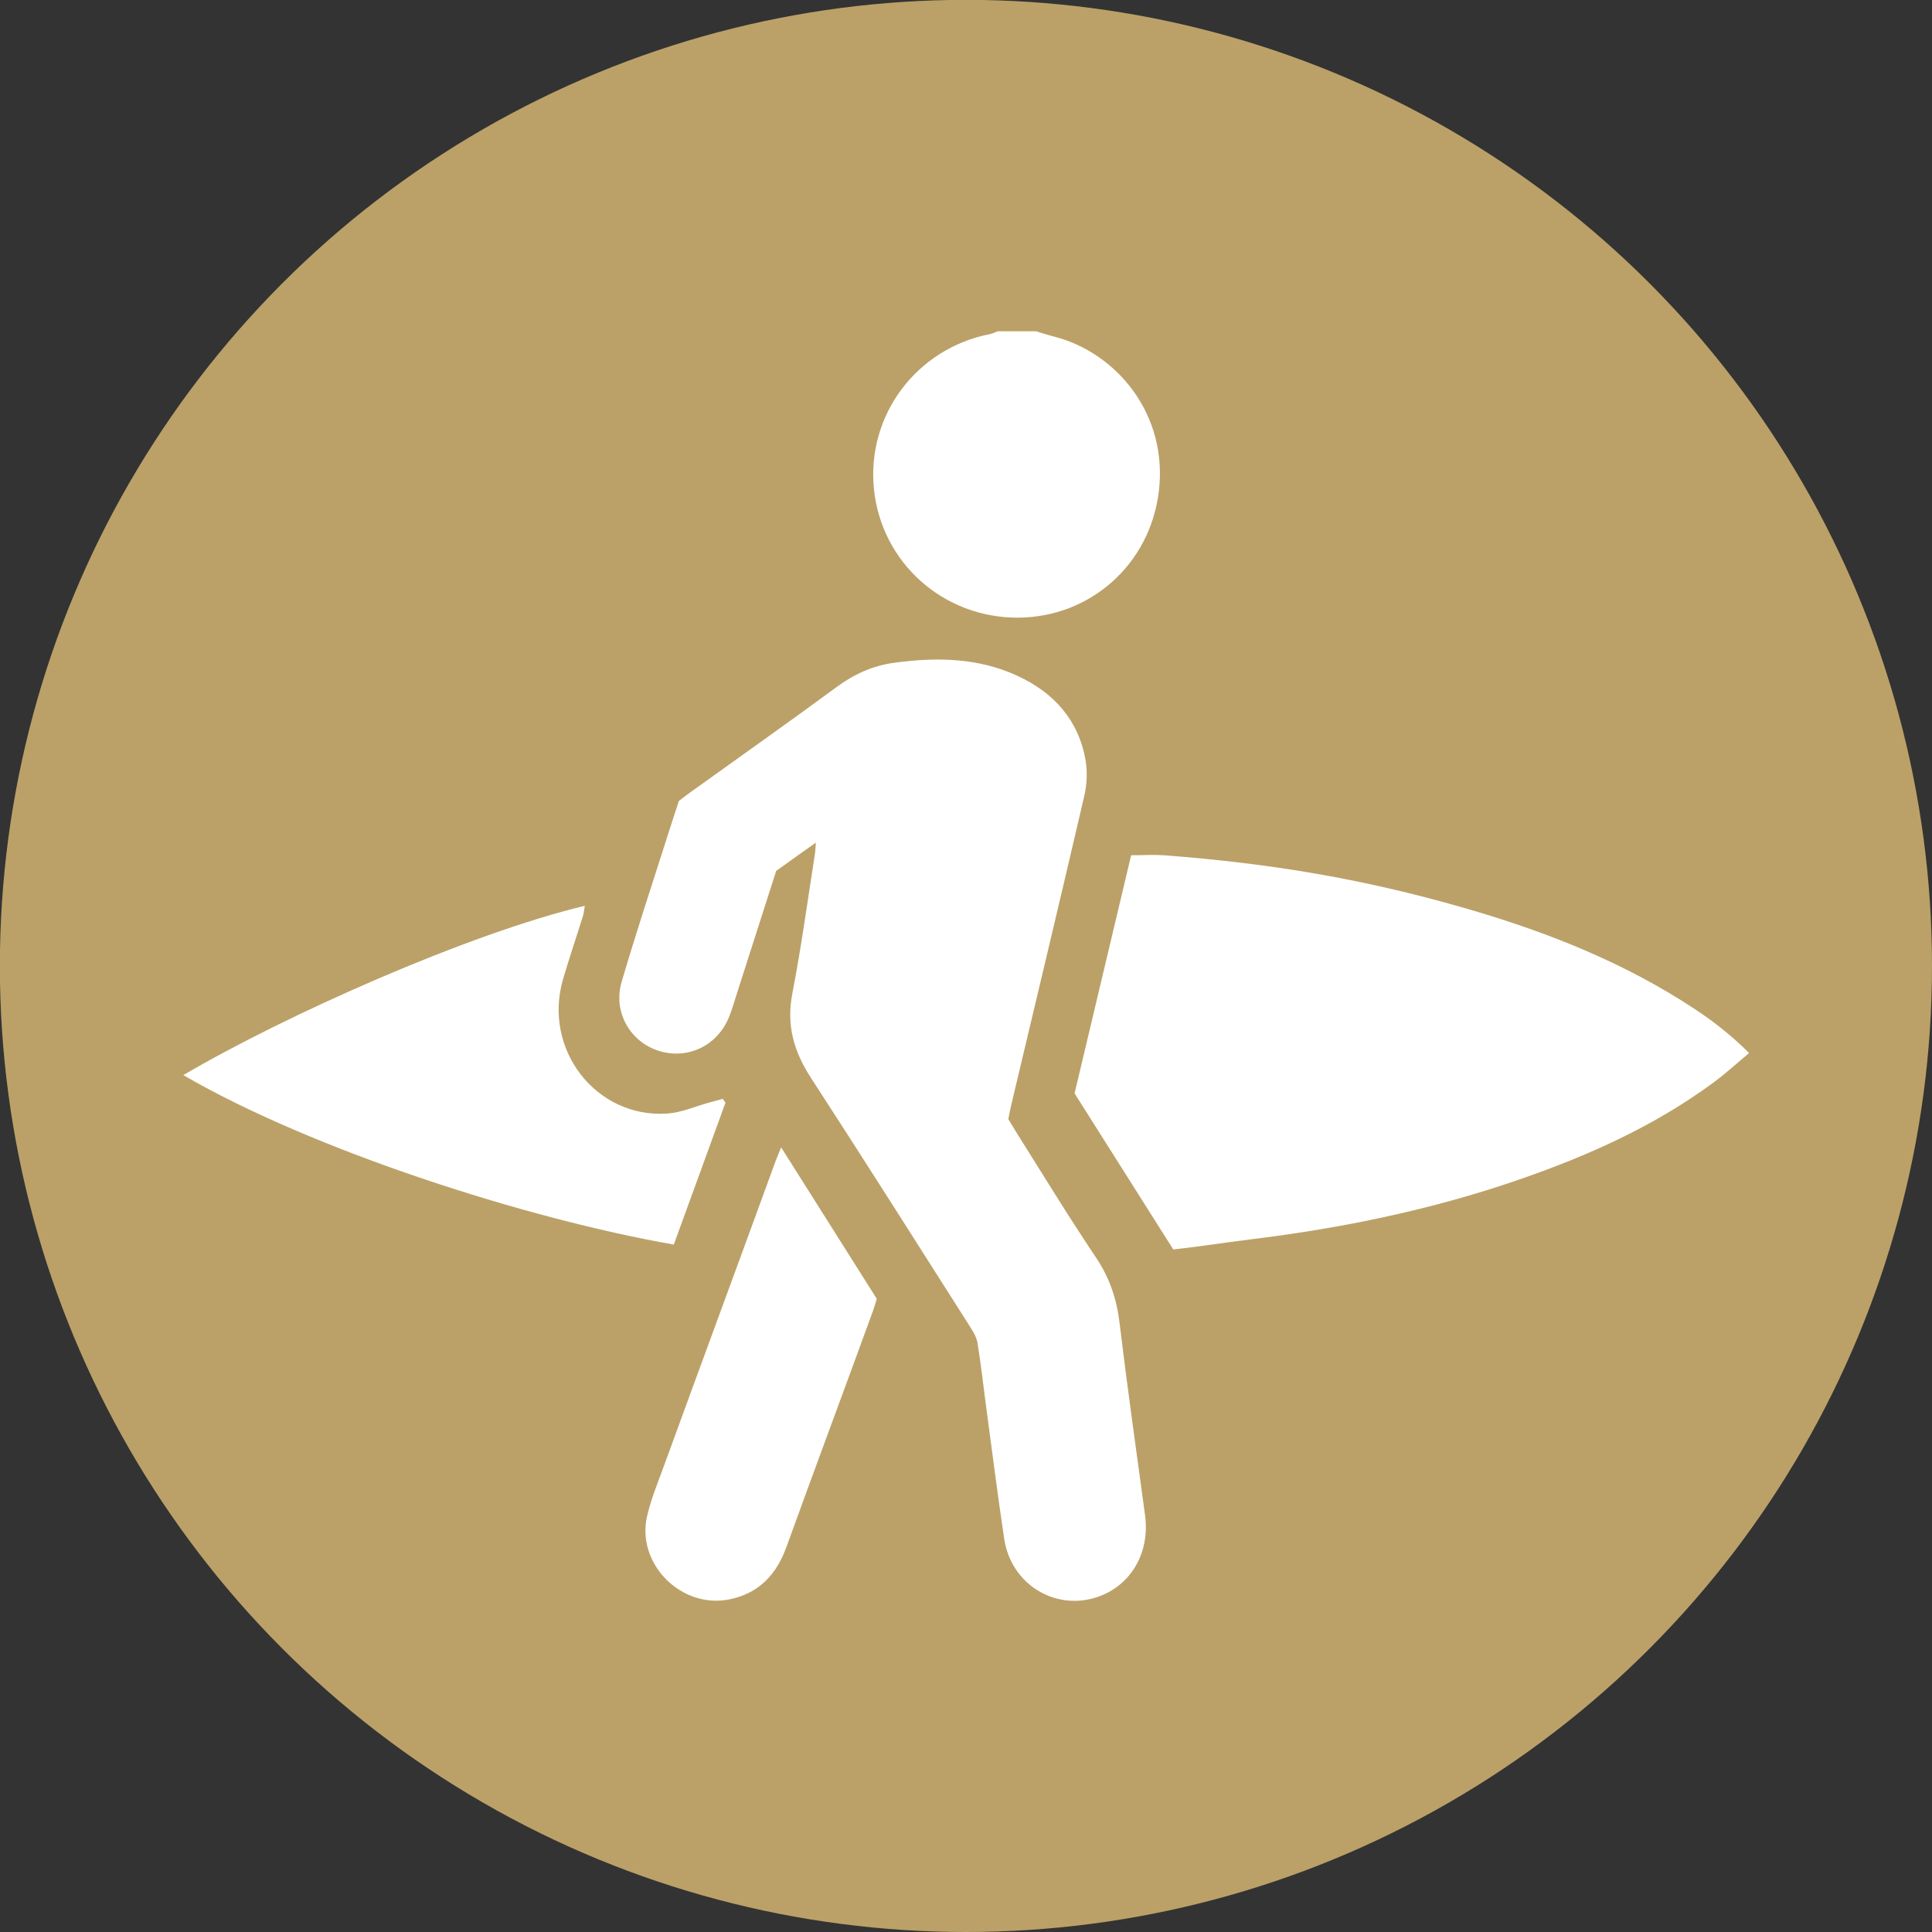
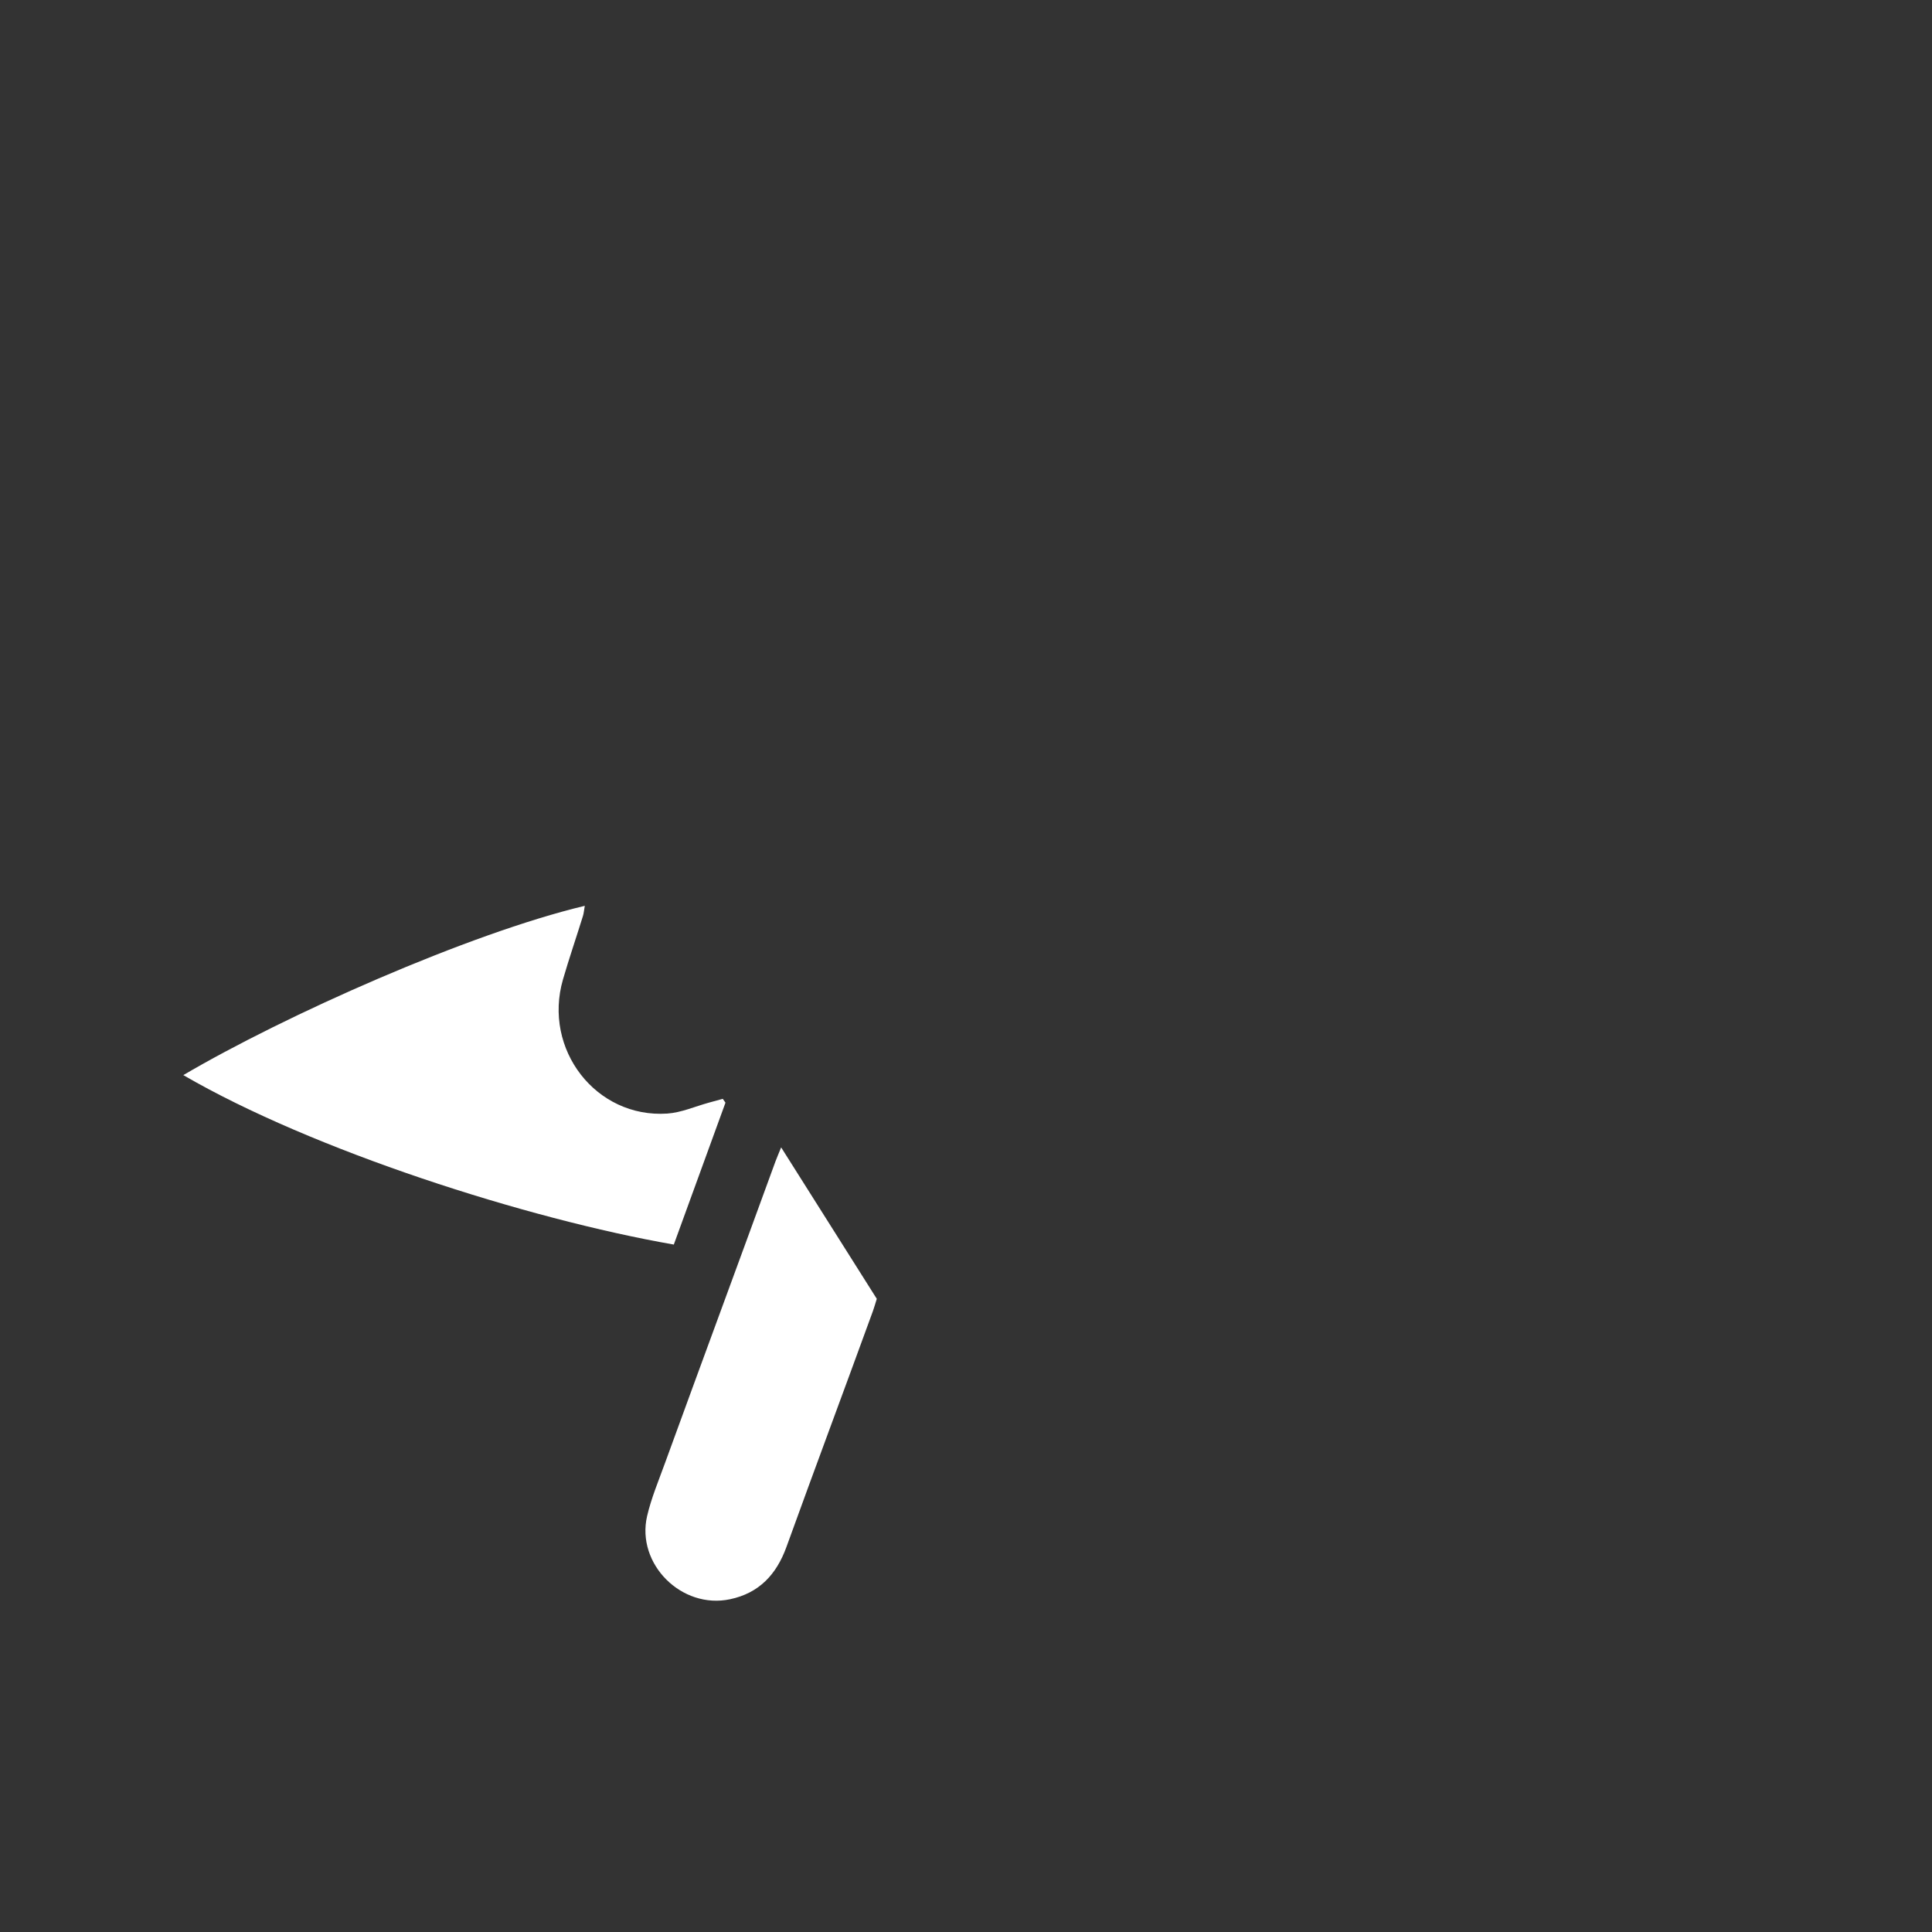
<svg xmlns="http://www.w3.org/2000/svg" id="Lager_1" data-name="Lager 1" viewBox="0 0 141.73 141.73">
  <rect x="0" y="0" width="141.73" height="141.73" fill="#333333" stroke="none" />
  <defs>
    <style>
      .cls-1 {
        fill: #bba168;
      }

      .cls-1, .cls-2 {
        stroke-width: 0px;
      }

      .cls-2 {
        fill: #fff;
      }
    </style>
  </defs>
-   <circle class="cls-1" cx="70.86" cy="70.86" r="70.87" />
  <g>
-     <path class="cls-2" d="m75.96,24.29c.47.14.93.29,1.4.41,4.58,1.19,8.34,5.72,7.65,11.36-.66,5.37-5.04,9.22-10.32,9.25-5.49.03-10.04-4.04-10.58-9.45-.54-5.41,3.13-10.3,8.51-11.35.2-.04.38-.14.58-.21.92,0,1.84,0,2.76,0Z" />
-     <path class="cls-2" d="m59.83,61.83c-1.03.73-1.95,1.38-2.89,2.06-.94,2.95-1.89,5.9-2.84,8.86-.19.6-.37,1.22-.6,1.81-.84,2.14-3.03,3.2-5.17,2.53-2.11-.66-3.37-2.86-2.73-5.05,1.03-3.52,2.19-7.01,3.3-10.5.29-.91.58-1.81.9-2.78.27-.21.58-.45.89-.67,3.56-2.56,7.14-5.08,10.67-7.68,1.29-.95,2.66-1.58,4.24-1.79,3.09-.42,6.15-.38,9.04.96,2.65,1.22,4.47,3.22,4.99,6.16.15.84.11,1.78-.08,2.61-1.76,7.6-3.58,15.18-5.38,22.77-.07.31-.13.62-.2.98.19.32.39.65.59.97,1.94,3.08,3.83,6.19,5.86,9.21.97,1.46,1.49,2.98,1.7,4.7.57,4.73,1.24,9.46,1.88,14.18.38,2.82-1.11,5.28-3.67,6.05-3.05.92-6.17-1.06-6.66-4.31-.47-3.11-.86-6.23-1.28-9.34-.23-1.68-.41-3.37-.68-5.04-.07-.43-.33-.85-.57-1.23-3.87-6.08-7.72-12.17-11.65-18.22-1.26-1.94-1.82-3.88-1.36-6.21.65-3.36,1.11-6.76,1.64-10.14.04-.24.05-.48.08-.89Z" />
-     <path class="cls-2" d="m128.3,77.26c-.92.77-1.75,1.53-2.65,2.19-4.26,3.13-9.01,5.27-13.97,7-6.5,2.27-13.2,3.65-20.02,4.48-2.17.27-3.35.48-5.59.73-2.43-3.84-4.82-7.62-7.24-11.45,1.38-5.82,2.77-11.65,4.15-17.47.86,0,1.63-.05,2.39,0,7.98.61,14.87,1.76,22.57,4.02,5.75,1.69,11.28,3.9,16.32,7.22,1.42.93,2.75,1.97,4.05,3.27Z" />
    <path class="cls-2" d="m13.43,78.88c7.48-4.4,20.97-10.4,29.47-12.43-.06.32-.07.55-.14.76-.48,1.55-1.01,3.09-1.46,4.64-1.49,5.13,2.42,10.19,7.65,9.84,1.03-.07,2.03-.52,3.05-.8.34-.09.68-.19,1.02-.28.07.09.13.19.2.28-1.25,3.44-2.5,6.87-3.79,10.41-10.78-1.88-26.5-6.92-35.98-12.43" />
    <path class="cls-2" d="m57.31,84.18c2.39,3.78,4.69,7.42,7.01,11.1-.09.3-.18.6-.28.89-2.21,6.07-4.15,11.24-6.35,17.32-.73,2.01-2,3.38-4.14,3.83-3.54.75-6.89-2.58-6.08-6.1.31-1.33.85-2.61,1.32-3.91,2.79-7.66,5.3-14.43,8.09-22.09.11-.3.24-.59.42-1.04Z" />
  </g>
</svg>